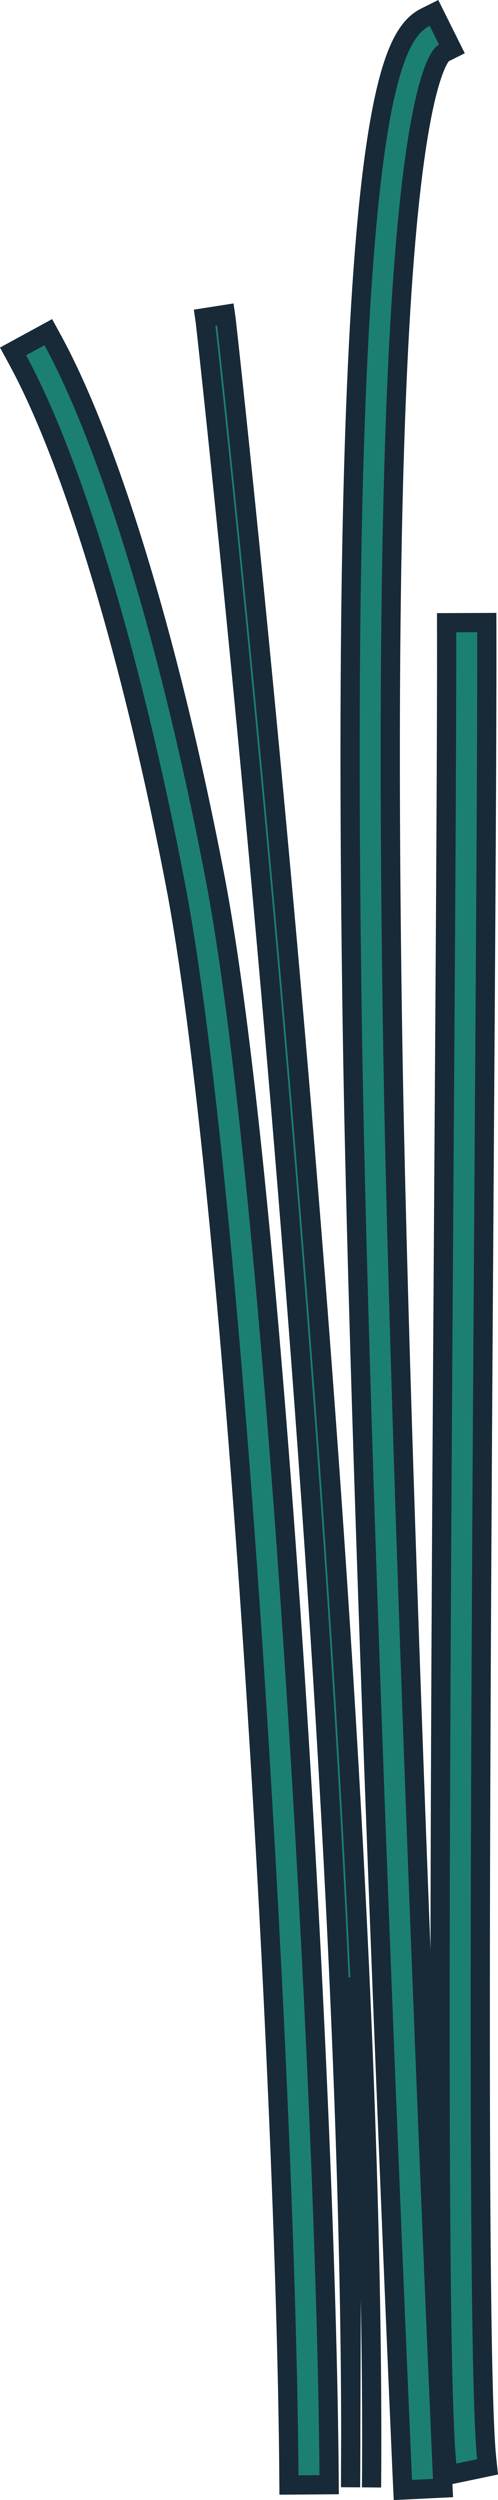
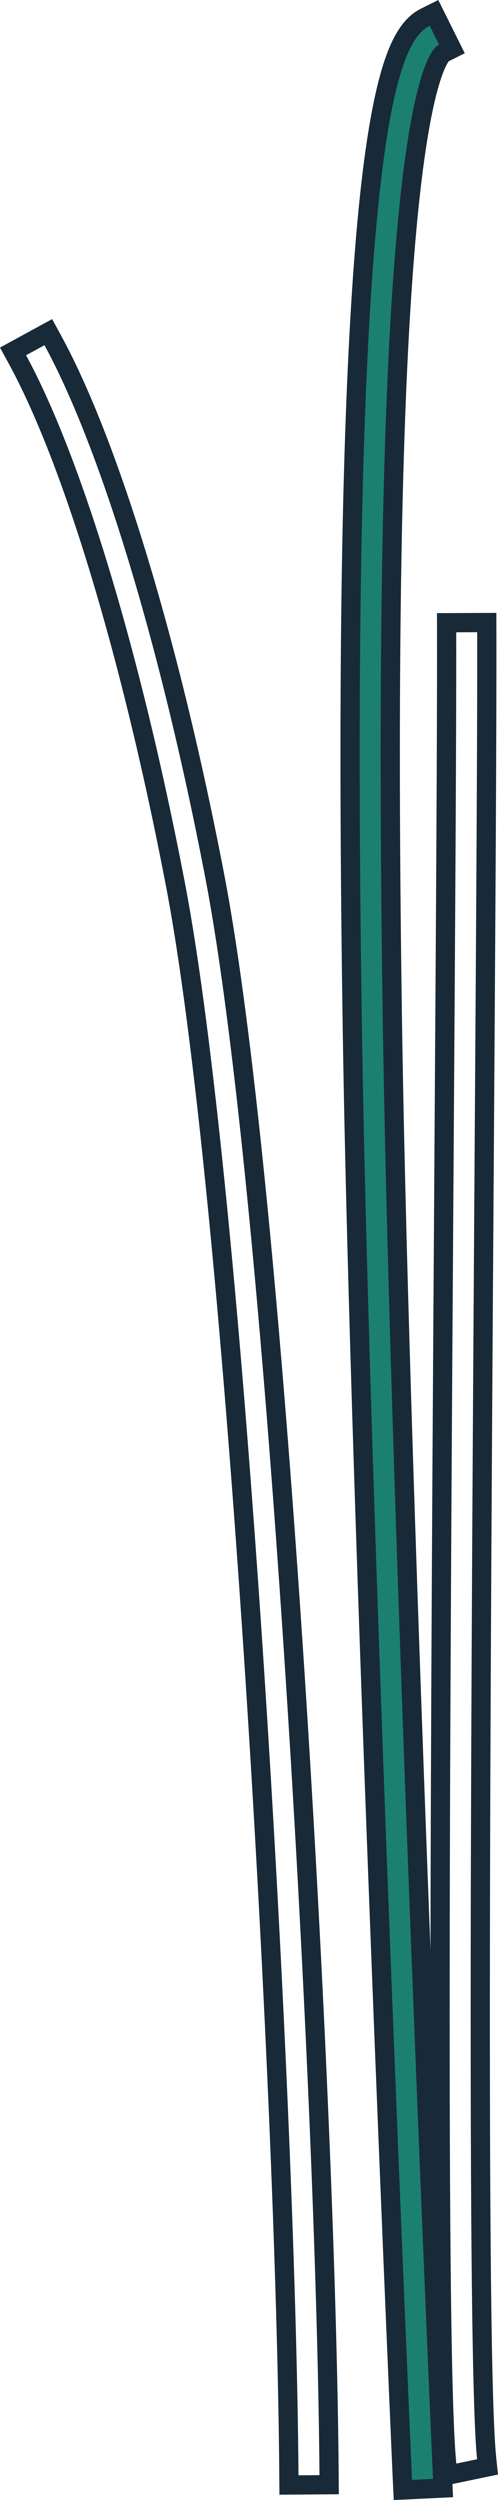
<svg xmlns="http://www.w3.org/2000/svg" width="51.822" height="259.74" viewBox="0 0 51.822 259.74">
  <g id="グループ_5174" data-name="グループ 5174" transform="translate(20382.834 -20248.719)">
    <g id="パス_12161" data-name="パス 12161" transform="translate(-20471.428 20178.168)" fill="#1c8070">
-       <path d="M 118.663 328.725 L 118.656 327.725 C 118.505 307.31 117.044 273.637 114.935 241.94 C 112.482 205.075 109.615 176.862 106.861 162.498 C 102.342 138.928 96.199 118.532 90.428 107.938 L 89.95 107.06 L 90.827 106.581 L 92.743 105.537 L 93.622 105.058 L 94.1 105.937 C 100.067 116.891 106.373 137.741 110.968 161.71 C 114.719 181.277 117.675 220.158 119.102 241.593 C 121.22 273.386 122.686 307.182 122.838 327.694 L 122.845 328.694 L 121.845 328.701 L 119.663 328.717 L 118.663 328.725 Z" stroke="none" />
      <path d="M 119.656 327.718 L 121.838 327.701 C 121.539 287.27 116.132 193.955 109.986 161.899 C 105.409 138.025 99.142 117.283 93.222 106.415 L 91.306 107.459 C 97.124 118.139 103.306 138.644 107.843 162.31 C 113.964 194.238 119.358 287.417 119.656 327.718 M 117.671 329.732 L 117.656 327.732 C 117.505 307.335 116.045 273.686 113.938 242.007 C 112.811 225.076 111.532 209.221 110.239 196.154 C 108.783 181.445 107.316 170.185 105.879 162.686 C 101.378 139.212 95.274 118.925 89.55 108.416 L 88.593 106.66 L 94.021 103.702 L 94.978 105.458 C 100.992 116.498 107.336 137.457 111.95 161.522 C 115.711 181.141 118.671 220.068 120.1 241.527 C 122.219 273.337 123.686 307.157 123.838 327.687 L 123.853 329.687 L 117.671 329.732 Z" stroke="none" fill="#182a37" />
    </g>
-     <path id="パス_12162" data-name="パス 12162" d="M130.914,275.007l-.182,52.983c.653-82.919-15.029-224.521-15.167-225.406l2.156-.337c.139.886,15.847,142.659,15.193,225.76" transform="translate(-20477.086 20179.139)" fill="#1c8070" stroke="#182a37" stroke-width="2" />
    <g id="パス_12163" data-name="パス 12163" transform="translate(-20481.992 20188.264)" fill="#1c8070">
      <path d="M 141.082 319.148 L 141.034 318.148 C 140.992 317.274 136.628 218.234 135.84 168.509 C 135.378 139.323 135.551 115.794 136.353 98.576 C 136.972 85.274 137.928 75.966 139.276 70.118 C 139.839 67.679 140.465 65.863 141.19 64.567 C 141.824 63.435 142.554 62.674 143.422 62.242 L 144.317 61.796 L 144.763 62.691 L 145.736 64.644 L 146.182 65.539 L 145.287 65.985 C 145.248 66.006 144.284 66.593 143.2 71.742 C 141.997 77.455 141.098 86.548 140.529 98.768 C 139.732 115.912 139.561 139.352 140.021 168.438 C 140.803 217.813 145.168 317.069 145.21 317.946 L 145.258 318.945 L 144.26 318.993 L 142.081 319.099 L 141.082 319.148 Z" stroke="none" />
      <path d="M 142.033 318.1 L 144.212 317.995 C 144.188 317.501 139.807 218.048 139.021 168.454 C 138.561 139.34 138.732 115.878 139.53 98.722 C 140.864 70.09 143.688 65.664 144.841 65.09 L 143.868 63.137 C 141.548 64.292 138.713 69.369 137.352 98.622 C 136.55 115.825 136.379 139.332 136.84 168.493 C 137.626 218.122 142.009 317.607 142.033 318.1 M 140.131 320.195 L 140.035 318.197 C 139.993 317.322 135.628 218.263 134.84 168.525 C 134.378 139.318 134.551 115.769 135.354 98.529 C 135.976 85.167 136.94 75.8 138.302 69.894 C 139.437 64.97 140.835 62.413 142.976 61.347 L 144.766 60.455 L 147.523 65.988 L 145.866 66.813 C 145.673 67.059 144.847 68.335 143.948 73.105 C 142.871 78.82 142.057 87.47 141.528 98.815 C 140.732 115.937 140.561 139.357 141.021 168.422 C 141.803 217.825 146.167 316.999 146.209 317.899 L 146.303 319.894 L 140.131 320.195 Z" stroke="none" fill="#182a37" />
    </g>
    <g id="パス_12164" data-name="パス 12164" transform="translate(-20484.84 20169.094)" fill="#1c8070">
-       <path d="M 148.613 336.777 L 148.498 335.676 C 147.384 324.985 147.847 254.942 148.219 198.661 L 148.219 198.614 C 148.371 175.62 148.502 155.761 148.481 145.318 L 148.479 144.32 L 149.477 144.316 L 151.659 144.307 L 152.66 144.303 L 152.662 145.305 C 152.684 155.692 152.554 175.349 152.404 198.11 L 152.4 198.657 C 152.049 251.834 151.567 324.662 152.646 335.018 L 152.739 335.917 L 151.855 336.101 L 149.697 336.551 L 148.613 336.777 Z" stroke="none" />
      <path d="M 149.493 335.572 L 151.651 335.122 C 150.568 324.722 151.048 251.855 151.4 198.65 C 151.552 175.643 151.684 155.773 151.662 145.307 L 149.481 145.316 C 149.502 155.763 149.371 175.624 149.219 198.621 C 148.847 254.897 148.384 324.934 149.493 335.572 M 147.733 337.982 L 147.503 335.78 C 146.384 325.034 146.847 254.96 147.219 198.654 L 147.219 198.608 C 147.371 175.616 147.502 155.759 147.481 145.32 L 147.477 143.324 L 153.658 143.299 L 153.662 145.303 C 153.684 155.694 153.554 175.353 153.404 198.116 L 153.4 198.664 C 153.049 251.817 152.567 324.614 153.64 334.915 L 153.827 336.711 L 147.733 337.982 Z" stroke="none" fill="#182a37" />
    </g>
  </g>
</svg>